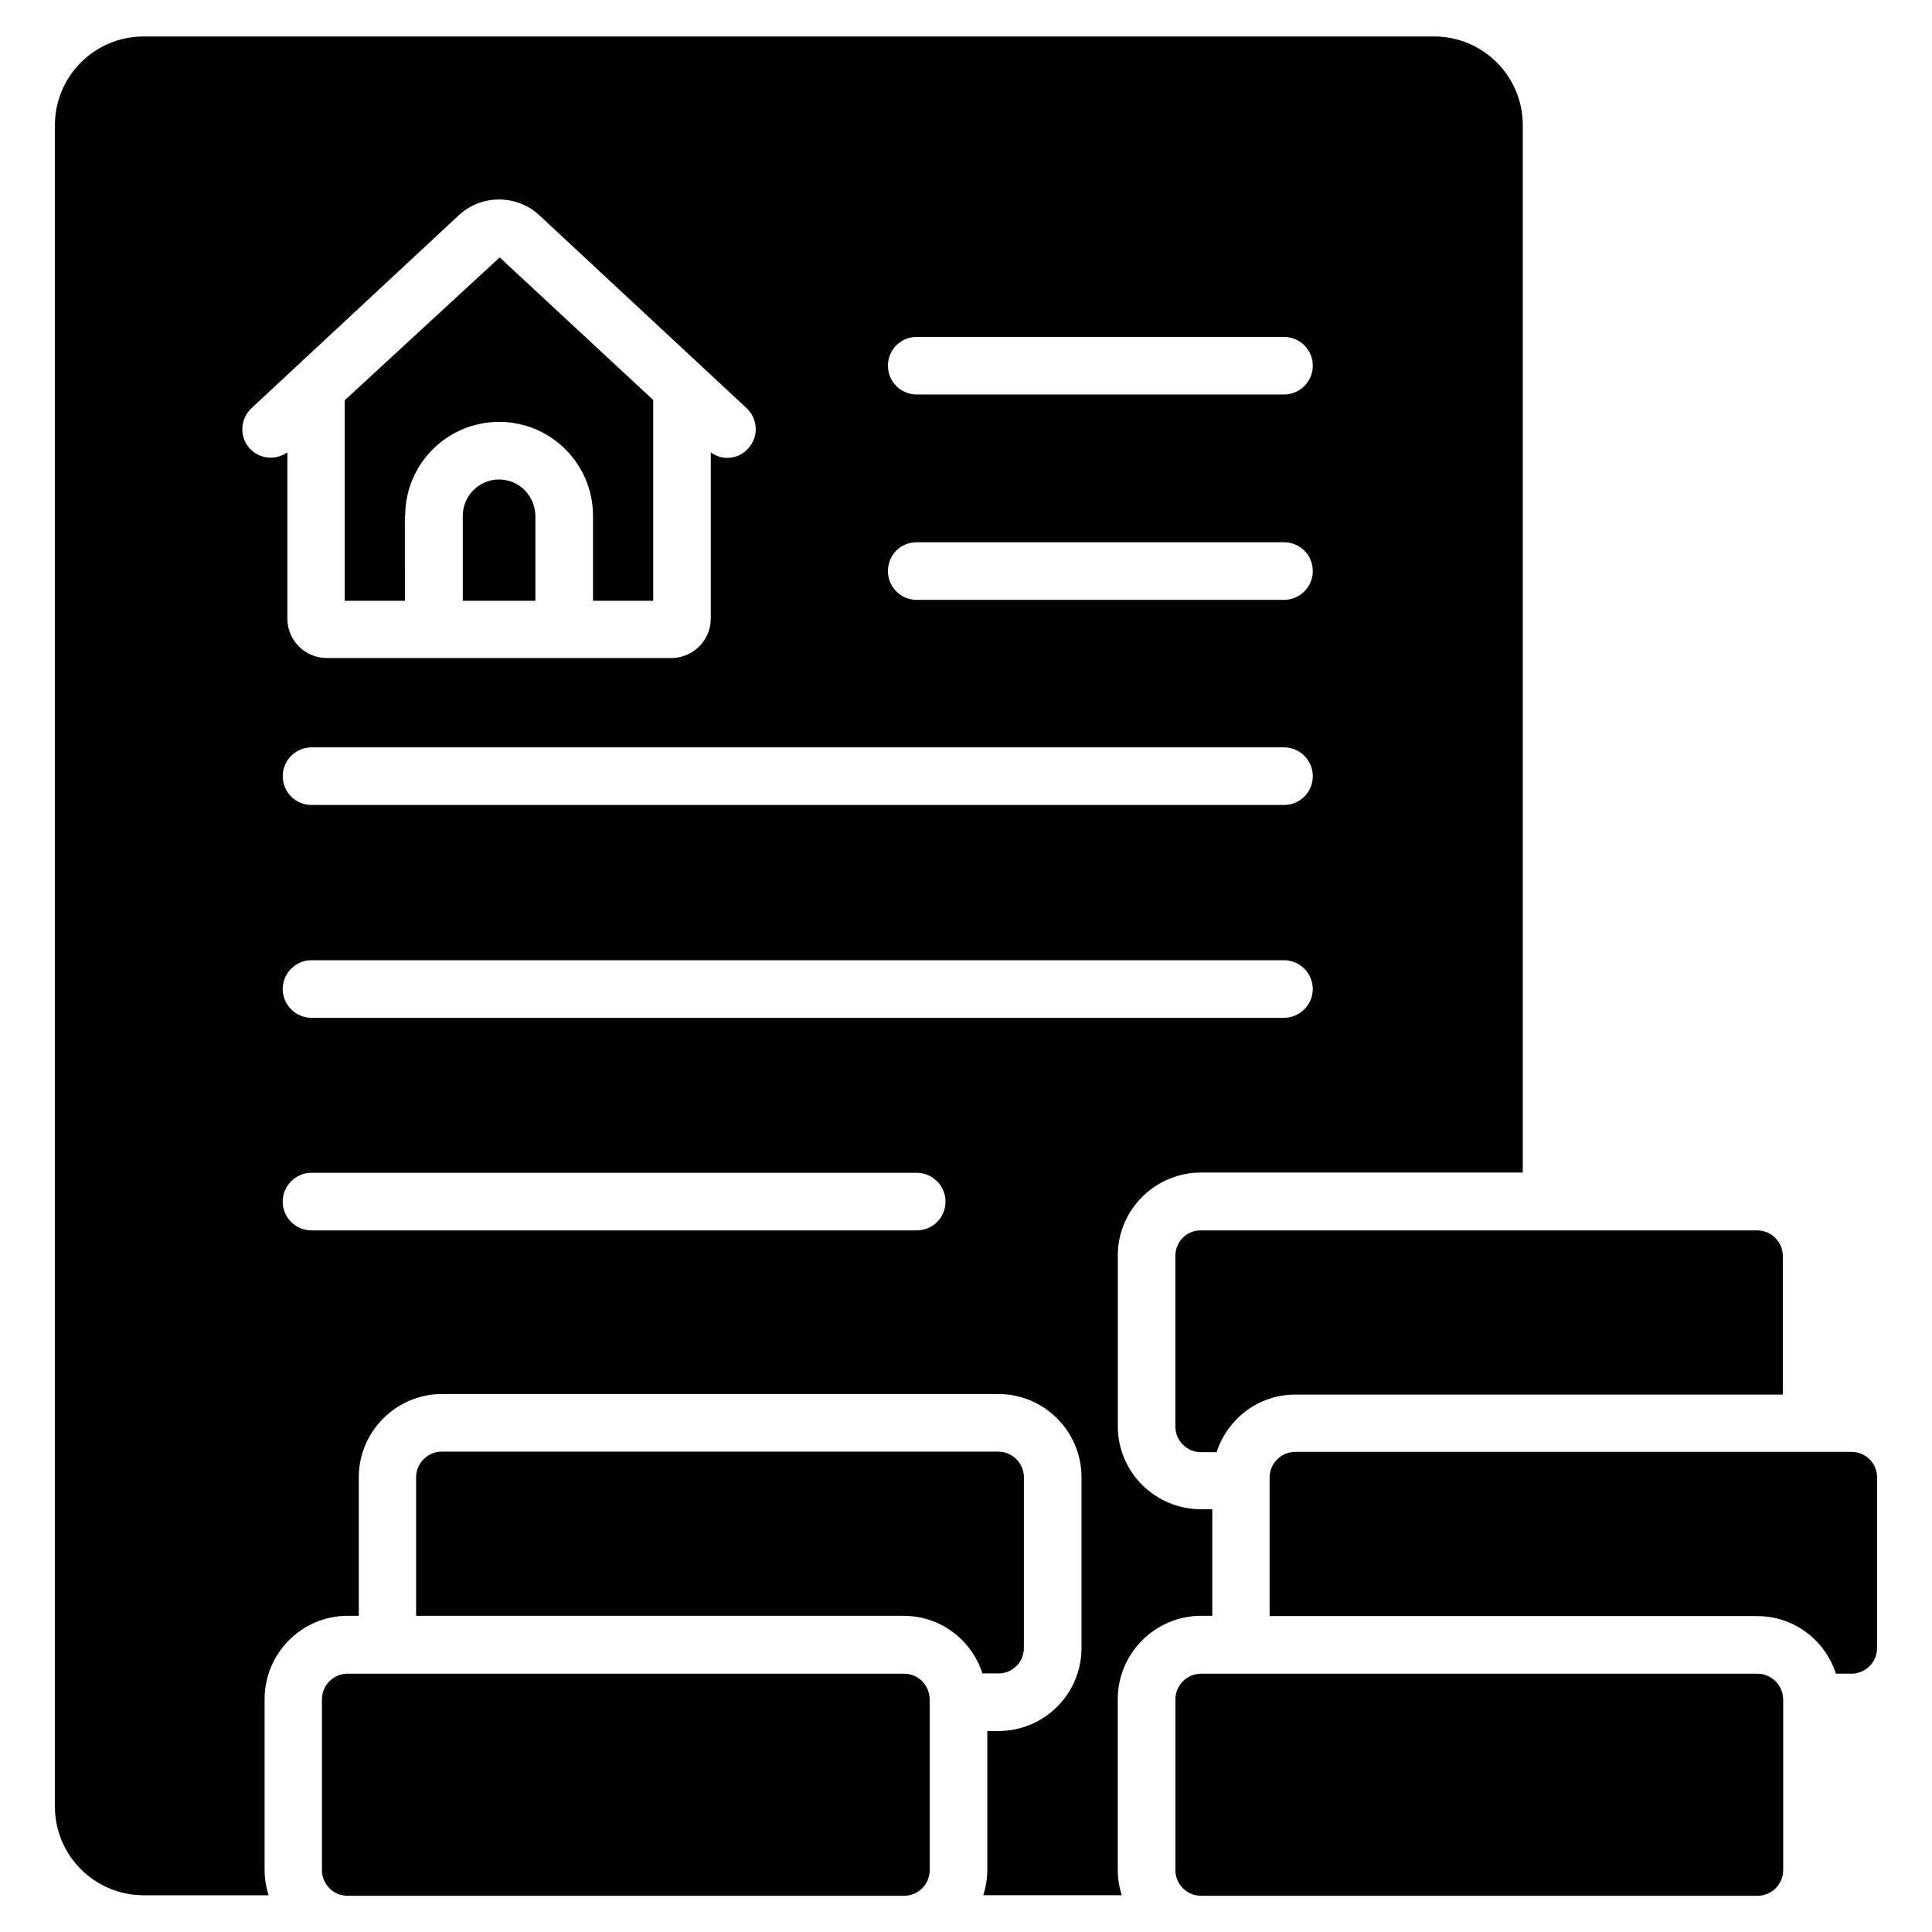
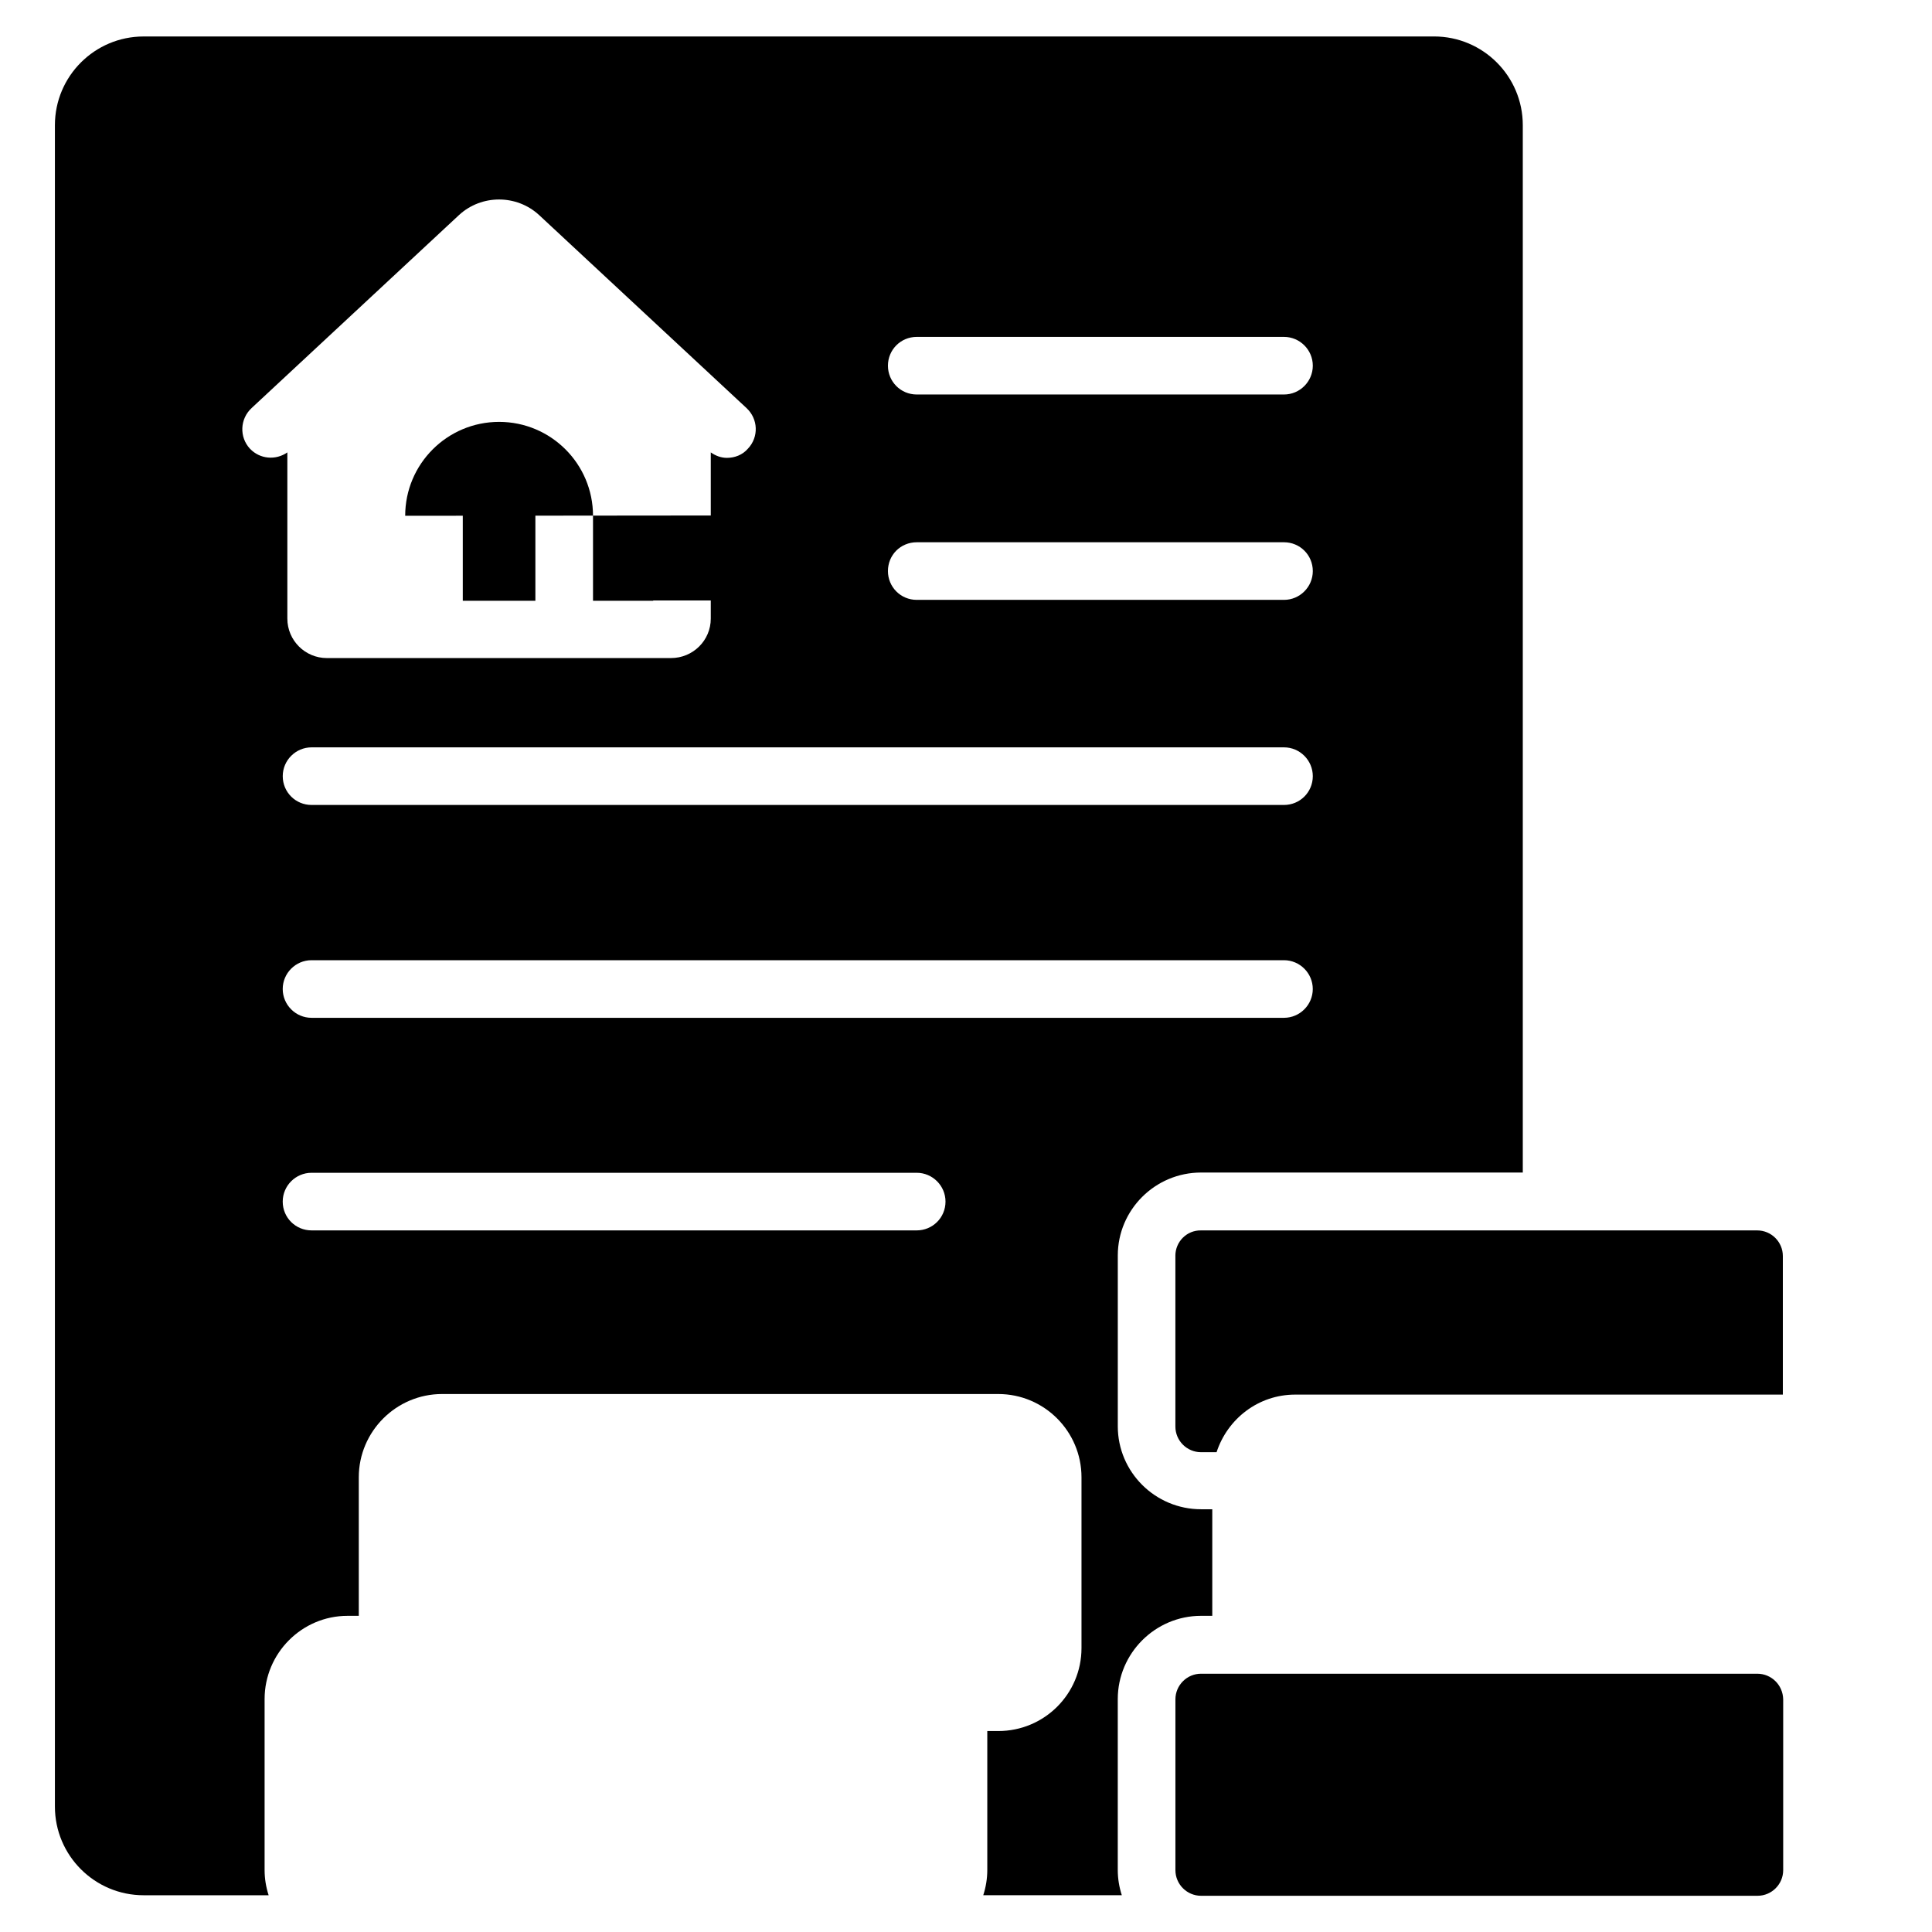
<svg xmlns="http://www.w3.org/2000/svg" fill="#000000" width="800px" height="800px" version="1.1" viewBox="144 144 512 512">
  <g>
-     <path d="m251.38 280.69c0-13.742 11.145-24.887 24.887-24.887 13.742 0 24.887 11.145 24.887 24.887v22.52h15.953v-53.207l-40.688-37.785-41.066 37.863v53.129h15.953l-0.004-22.52z" />
+     <path d="m251.38 280.69c0-13.742 11.145-24.887 24.887-24.887 13.742 0 24.887 11.145 24.887 24.887v22.52h15.953v-53.207v53.129h15.953l-0.004-22.52z" />
    <path d="m276.26 271.07c-5.266 0-9.617 4.273-9.617 9.617v22.52h19.238v-22.52c-0.082-5.344-4.356-9.617-9.621-9.617z" />
    <path d="m462.29 572.21h2.977v-28.242h-2.977c-12.137 0-22.062-9.848-22.062-21.984v-45.266c0-12.137 9.922-21.984 22.062-21.984h85.266v-277.56c0-12.977-10.535-23.512-23.512-23.512l-341.98 0.004c-12.977 0-23.512 10.535-23.512 23.512v445.57c0 12.977 10.535 23.512 23.512 23.512h33.129c-0.688-2.137-1.07-4.352-1.07-6.719v-45.266c0-12.137 9.848-22.062 21.984-22.062h2.977v-36.719c0-12.137 9.922-22.062 22.062-22.062h147.4c12.215 0 22.062 9.922 22.062 22.062v45.266c0 12.137-9.848 21.984-22.062 21.984h-2.902v36.793c0 2.367-0.383 4.582-1.07 6.719h36.719c-0.688-2.137-1.07-4.352-1.07-6.719v-45.266c0.004-12.137 9.93-22.059 22.066-22.059zm-75.344-338.93h97.328c4.199 0 7.633 3.434 7.633 7.633s-3.434 7.633-7.633 7.633h-97.328c-4.273 0-7.633-3.434-7.633-7.633s3.359-7.633 7.633-7.633zm0 54.426h97.328c4.199 0 7.633 3.359 7.633 7.633 0 4.199-3.434 7.633-7.633 7.633h-97.328c-4.273 0-7.633-3.434-7.633-7.633 0-4.273 3.359-7.633 7.633-7.633zm104.96 61.984c0 4.273-3.434 7.633-7.633 7.633h-257.71c-4.199 0-7.633-3.359-7.633-7.633 0-4.199 3.434-7.633 7.633-7.633h257.71c4.195-0.004 7.633 3.434 7.633 7.633zm-281.68-86.793c-2.824-3.055-2.672-7.863 0.457-10.762l54.961-51.145c5.953-5.496 15.266-5.496 21.223 0l54.961 51.145c3.129 2.902 3.281 7.711 0.383 10.762-1.449 1.68-3.512 2.441-5.574 2.441-1.527 0-2.977-0.535-4.273-1.449v44.047c0 5.801-4.734 10.457-10.535 10.457h-91.219c-5.727 0-10.457-4.656-10.457-10.457v-44.047c-3.055 2.137-7.254 1.832-9.926-0.992zm176.71 207.17h-160.38c-4.199 0-7.633-3.359-7.633-7.633 0-4.199 3.434-7.633 7.633-7.633h160.38c4.199 0 7.633 3.434 7.633 7.633 0 4.273-3.434 7.633-7.633 7.633zm-160.38-56.336c-4.199 0-7.633-3.434-7.633-7.633s3.434-7.633 7.633-7.633h257.71c4.199 0 7.633 3.434 7.633 7.633s-3.434 7.633-7.633 7.633z" />
-     <path d="m383.59 587.55h-147.48c-3.742 0-6.793 3.055-6.793 6.793v45.266c0 3.742 3.055 6.793 6.793 6.793h147.48c3.742 0 6.793-3.055 6.793-6.793v-45.266c-0.078-3.816-3.055-6.793-6.797-6.793z" />
    <path d="m609.69 587.55h-147.4c-3.742 0-6.793 3.055-6.793 6.793v45.266c0 3.742 3.055 6.793 6.793 6.793h147.48c3.742 0 6.793-3.055 6.793-6.793v-45.266c-0.078-3.816-3.133-6.793-6.871-6.793z" />
-     <path d="m415.34 580.76v-45.266c0-3.742-3.055-6.793-6.793-6.793h-147.48c-3.742 0-6.793 3.055-6.793 6.793v36.719h129.23c9.77 0 18.016 6.414 20.84 15.266h4.121c3.816 0.078 6.871-2.977 6.871-6.719z" />
    <path d="m455.49 476.79v45.266c0 3.742 3.055 6.793 6.793 6.793h4.121c2.902-8.855 11.07-15.266 20.84-15.266h129.23v-36.719c0-3.742-3.055-6.793-6.793-6.793h-147.4c-3.742-0.078-6.797 2.977-6.797 6.719z" />
-     <path d="m634.73 528.77h-147.48c-3.742 0-6.793 3.055-6.793 6.793v36.719h129.23c9.77 0 18.016 6.414 20.84 15.266h4.121c3.742 0 6.793-3.055 6.793-6.793v-45.266c0-3.664-2.977-6.719-6.719-6.719z" />
  </g>
</svg>